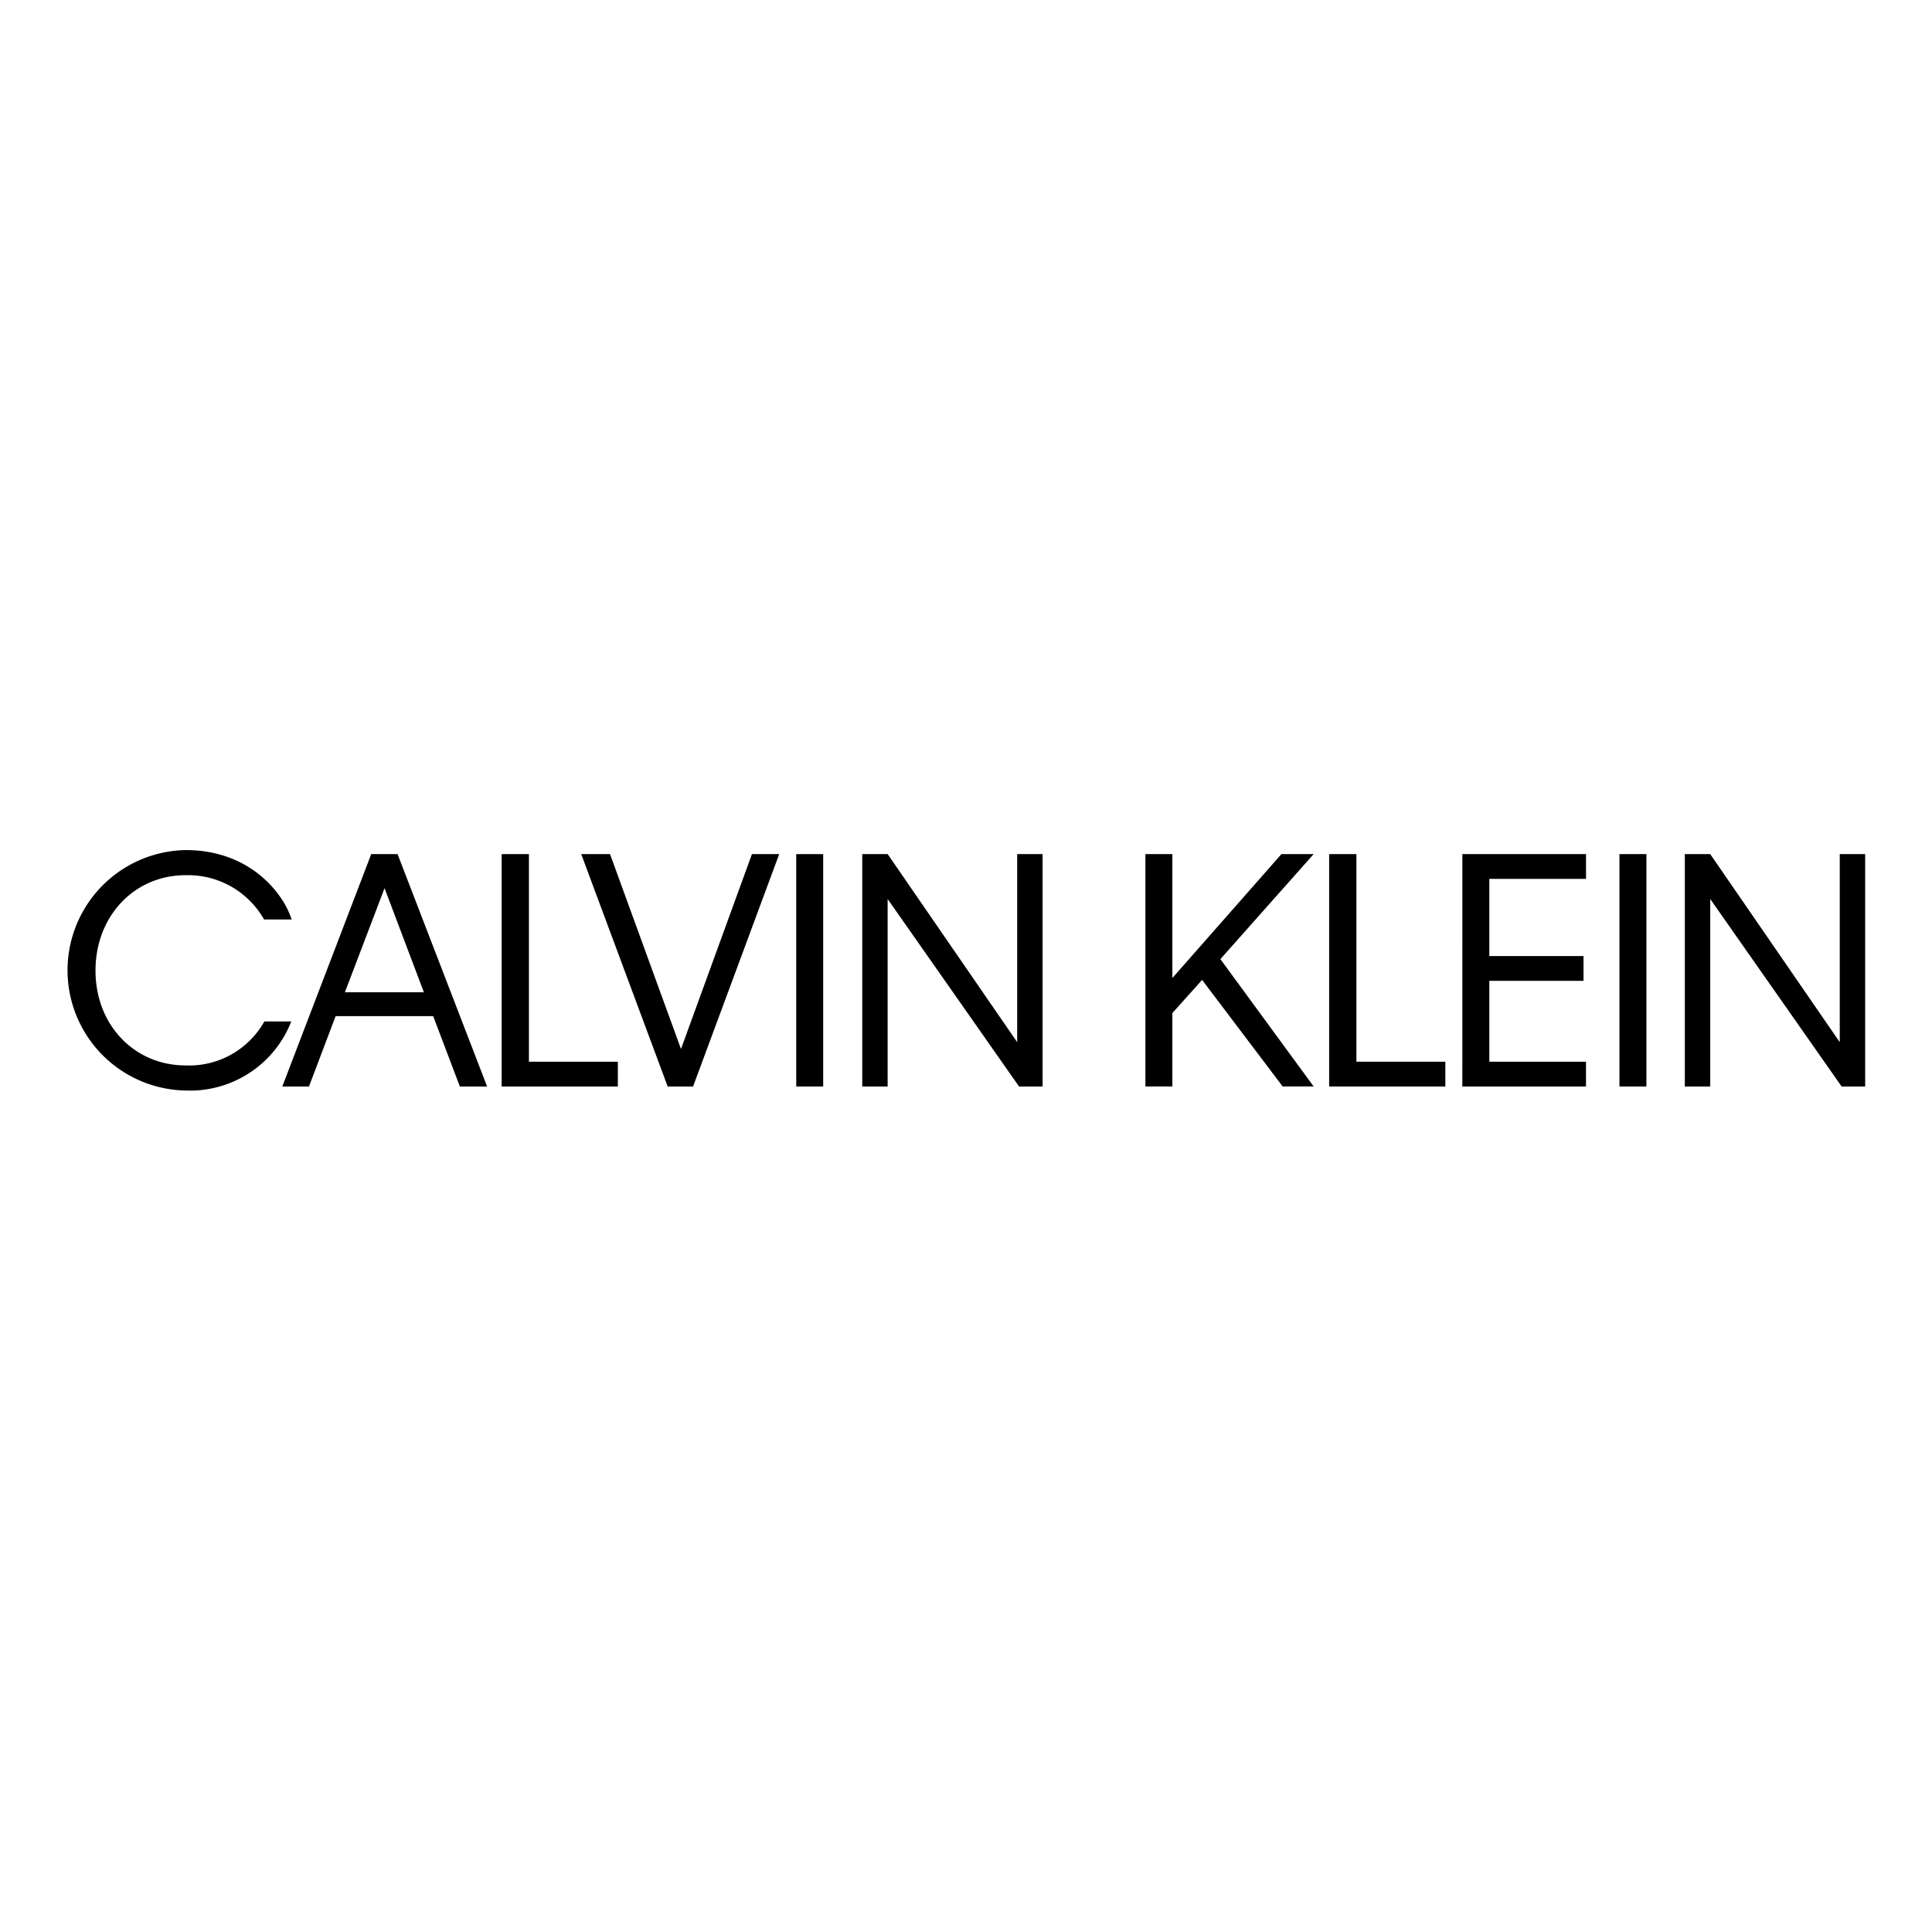
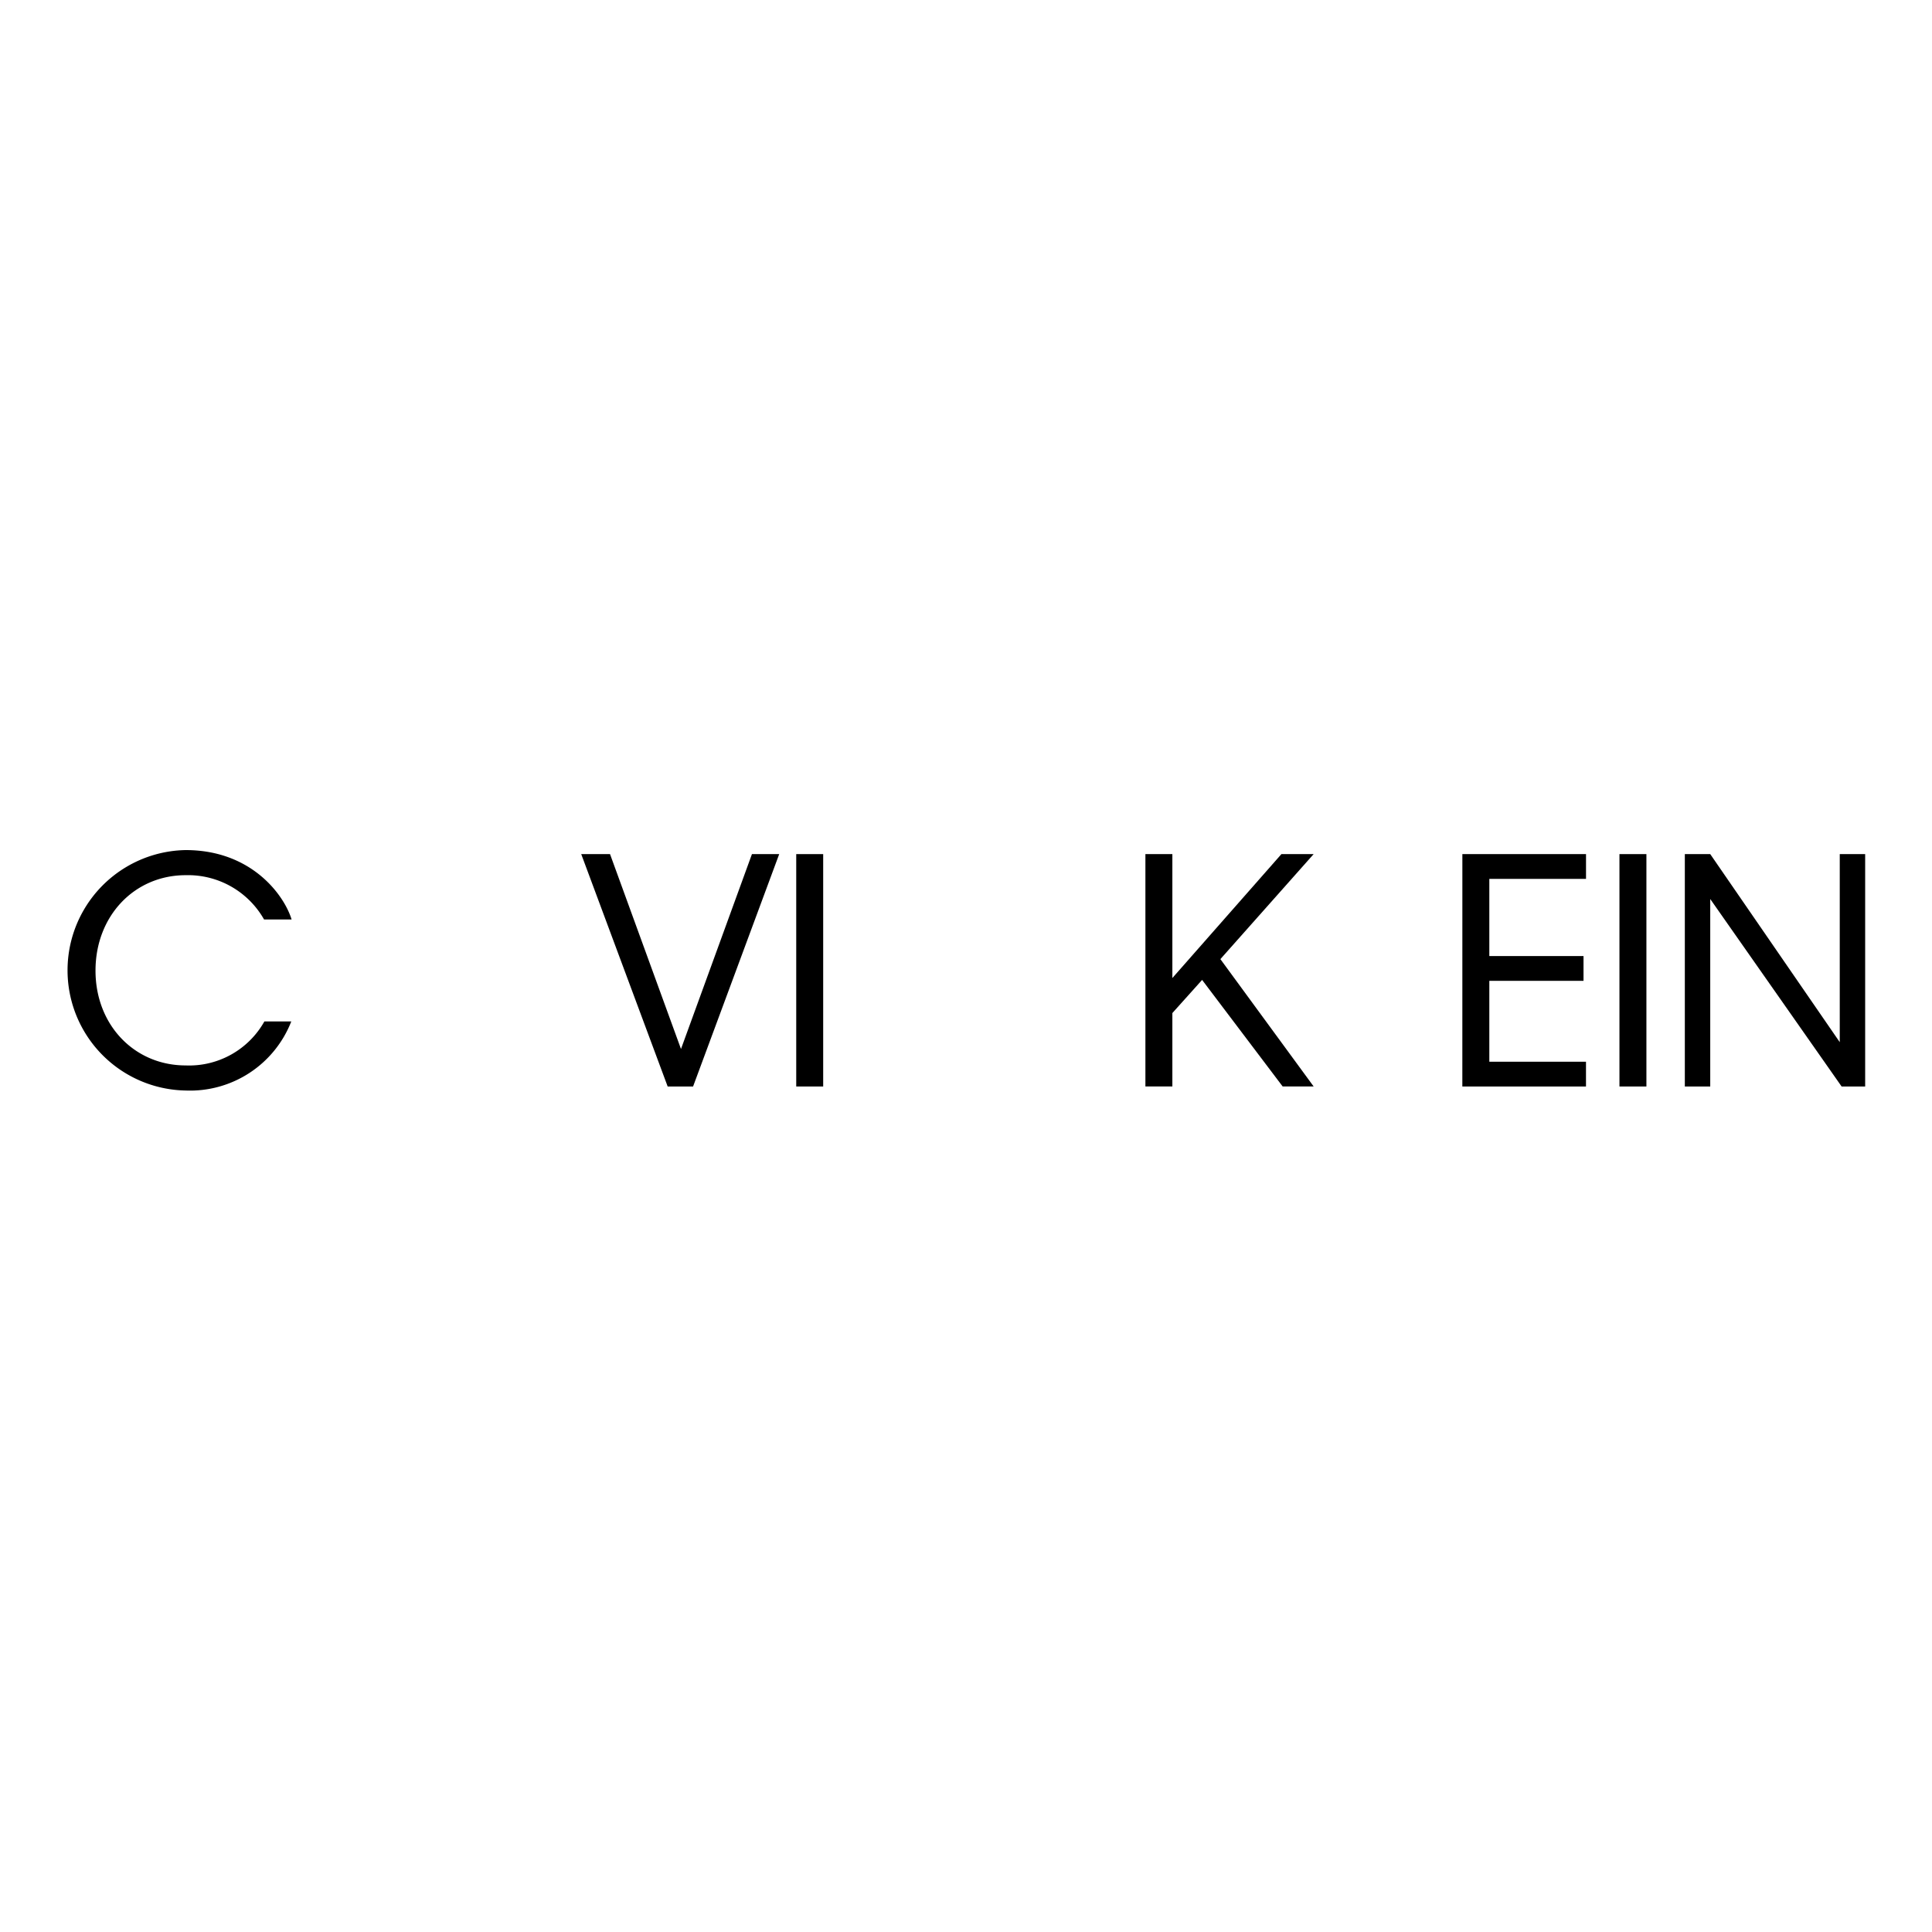
<svg xmlns="http://www.w3.org/2000/svg" width="200" height="200" viewBox="0 0 200 200">
  <g transform="translate(-5227 518)">
-     <path d="M0,0H200V200H0Z" transform="translate(5227 -518)" fill="none" />
    <g transform="translate(5202.854 -515.095)">
      <g transform="translate(31.146 85.095)">
        <path d="M34.033,97.572c0,5.646,4.042,9.816,9.334,9.816a8.934,8.934,0,0,0,8.148-4.555H54.3a11.252,11.252,0,0,1-10.938,7.152,12.447,12.447,0,0,1,0-24.89c6.9,0,10.233,4.747,10.97,7.185H51.482a9.044,9.044,0,0,0-8.115-4.586C38.075,87.693,34.033,91.9,34.033,97.572Z" transform="translate(-31.146 -85.095)" />
-         <path d="M72.176,102.347h-10.1l-2.758,7.281H56.556l9.205-24.056h2.727l9.269,24.056H74.935Zm-.962-2.47L67.14,89.1,63.035,99.877Z" transform="translate(-34.332 -85.155)" />
-         <path d="M94.548,109.628H82.52V85.572h2.822v21.491h9.206Z" transform="translate(-37.588 -85.155)" />
        <path d="M103.516,109.628h-2.63L91.937,85.572h2.982l7.346,20.175,7.345-20.175h2.822Z" transform="translate(-38.769 -85.155)" />
        <path d="M120.177,109.628h-2.79V85.572h2.79Z" transform="translate(-41.961 -85.155)" />
-         <path d="M127.828,90.222v19.406H125.2V85.572h2.63l13.408,19.469V85.572h2.631v24.056h-2.438Z" transform="translate(-42.94 -85.155)" />
        <path d="M164.585,98.595l-3.079,3.431v7.6h-2.791V85.572h2.791V98.4l11.29-12.83h3.336l-9.655,10.873,9.655,13.183h-3.208Z" transform="translate(-47.143 -85.155)" />
-         <path d="M192.491,109.628H180.463V85.572h2.822v21.491h9.206Z" transform="translate(-49.87 -85.155)" />
        <path d="M196.232,85.572h12.8v2.566H199.022v7.987h9.751V98.69h-9.751v8.373h10.007v2.565h-12.8Z" transform="translate(-51.848 -85.155)" />
        <path d="M217.615,109.628h-2.791V85.572h2.791Z" transform="translate(-54.179 -85.155)" />
        <path d="M225.192,90.222v19.406h-2.63V85.572h2.63L238.6,105.041V85.572h2.63v24.056h-2.438Z" transform="translate(-55.149 -85.155)" />
      </g>
    </g>
  </g>
</svg>